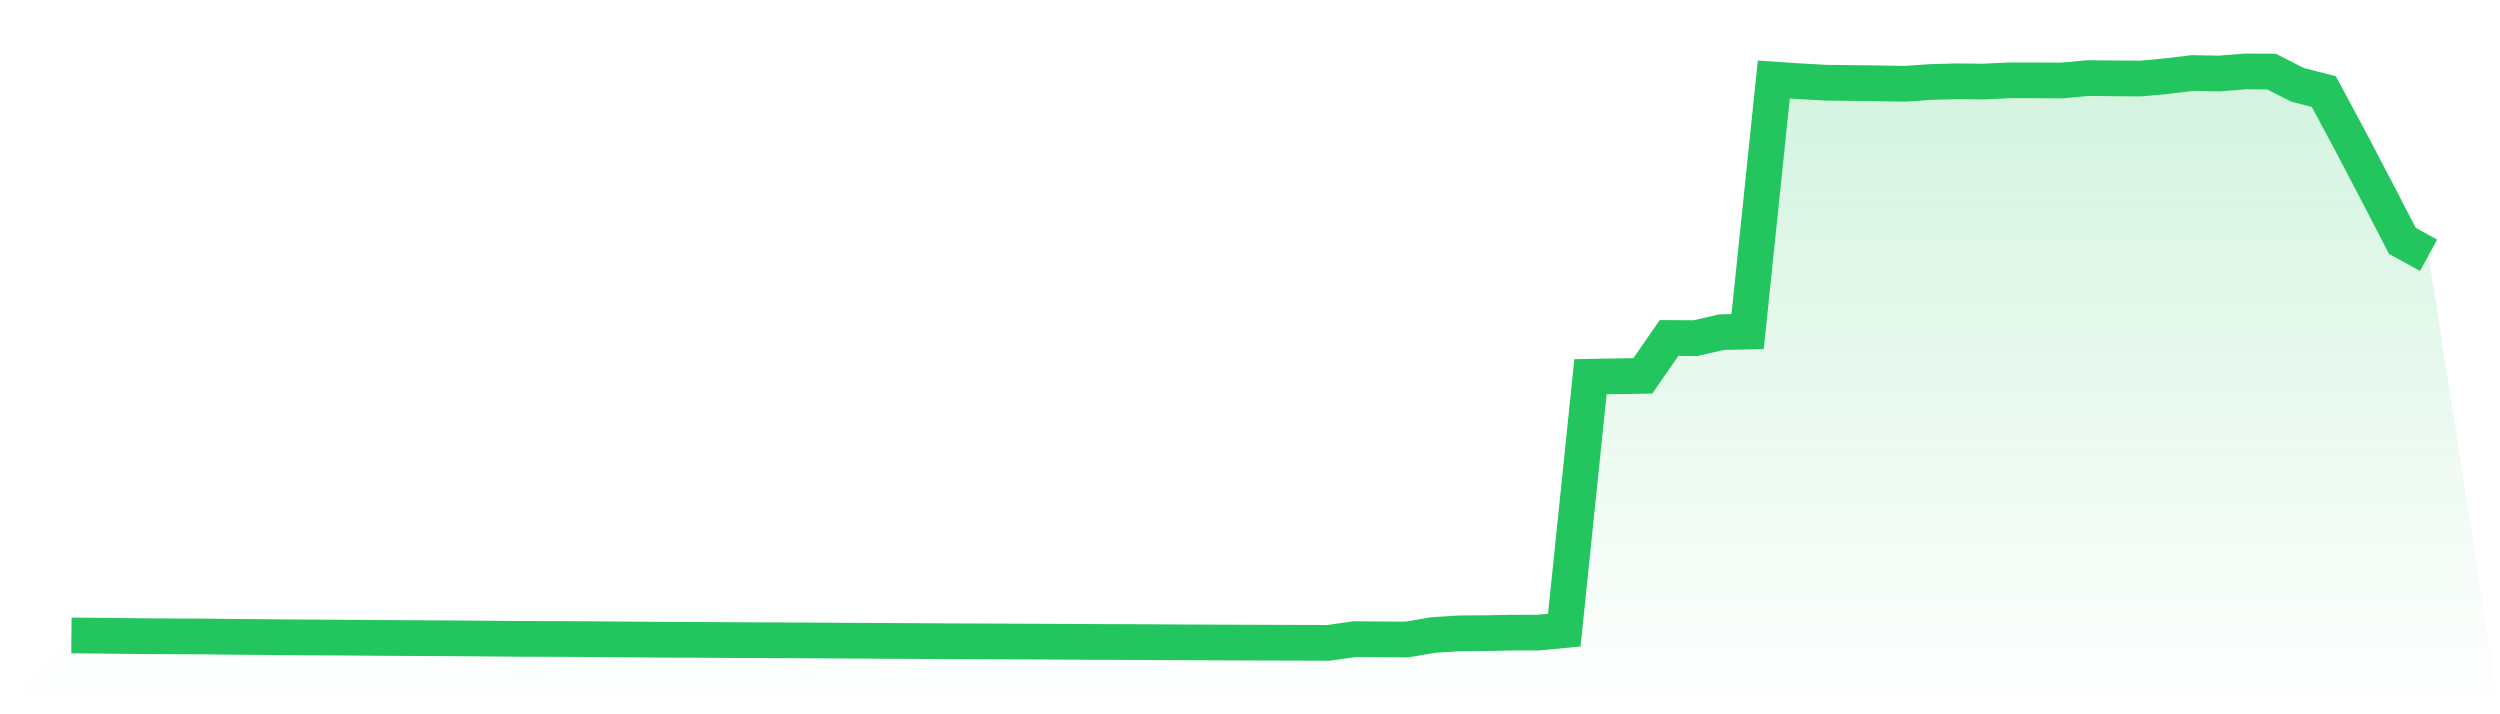
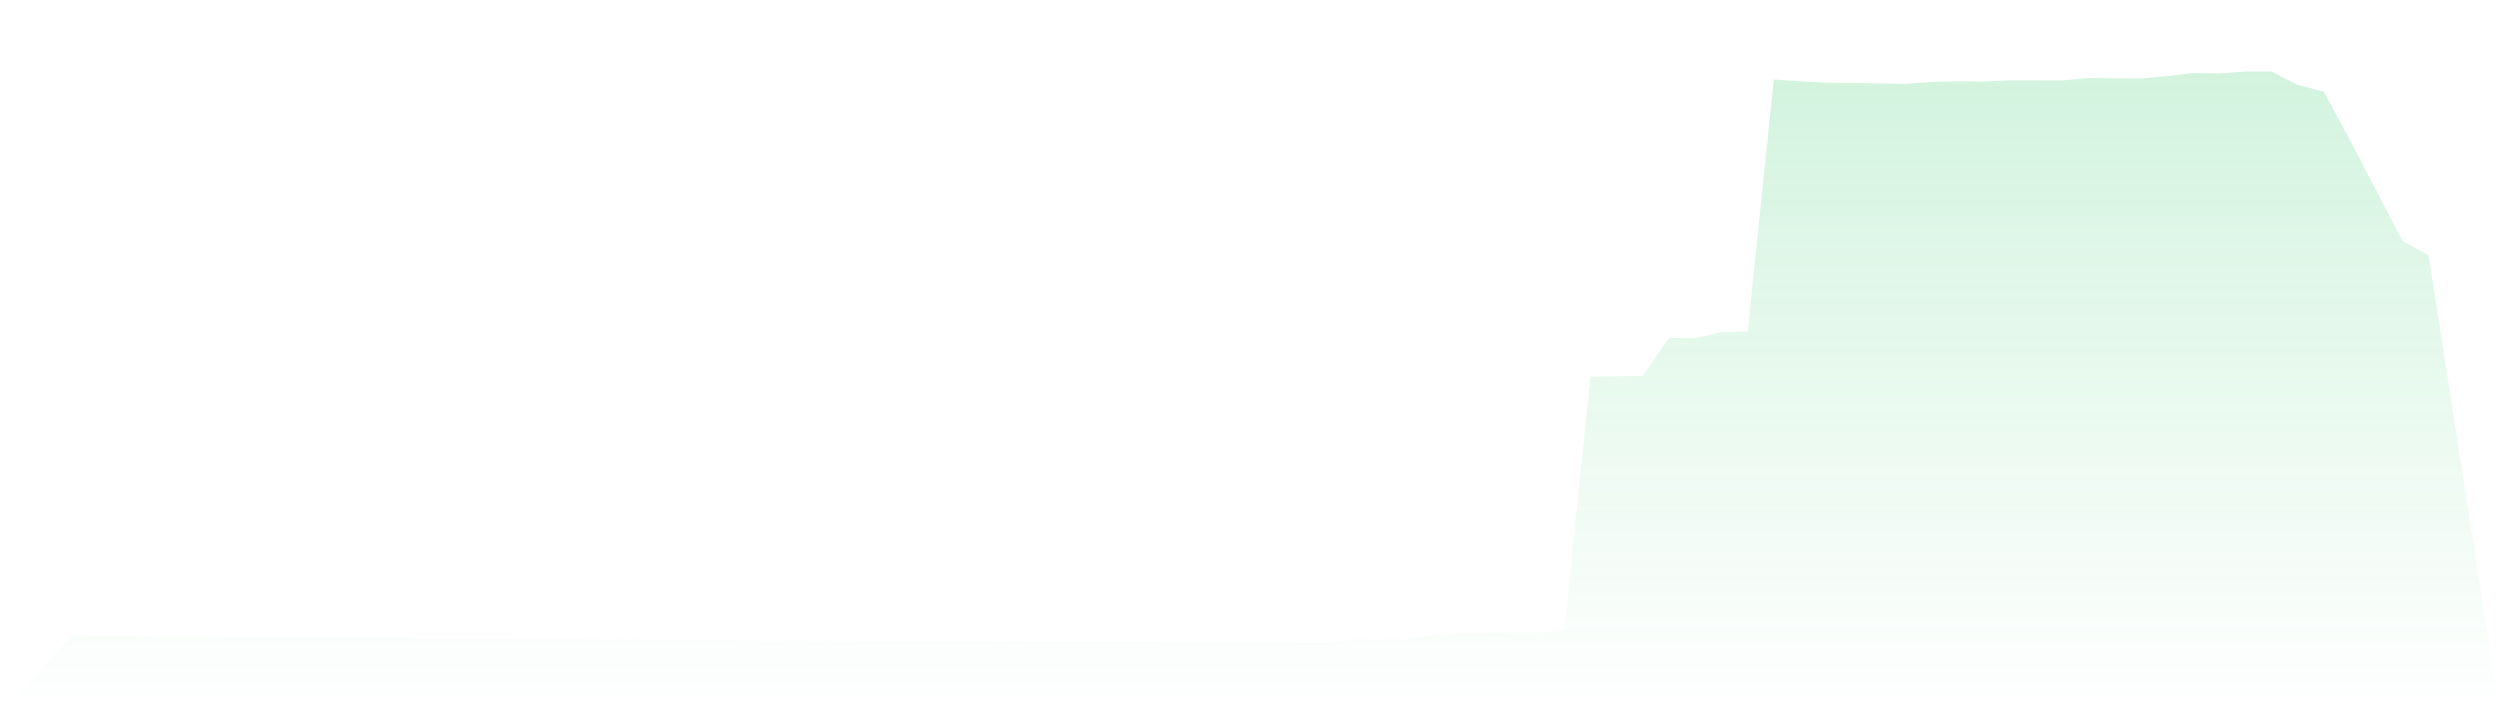
<svg xmlns="http://www.w3.org/2000/svg" viewBox="0 0 140 40">
  <defs>
    <linearGradient id="gradient" x1="0" x2="0" y1="0" y2="1">
      <stop offset="0%" stop-color="#22c55e" stop-opacity="0.2" />
      <stop offset="100%" stop-color="#22c55e" stop-opacity="0" />
    </linearGradient>
  </defs>
-   <path d="M4,35.585 L4,35.585 L5.467,35.597 L6.933,35.614 L8.4,35.628 L9.867,35.636 L11.333,35.642 L12.8,35.659 L14.267,35.672 L15.733,35.684 L17.2,35.697 L18.667,35.703 L20.133,35.714 L21.6,35.725 L23.067,35.734 L24.533,35.74 L26,35.751 L27.467,35.762 L28.933,35.775 L30.4,35.78 L31.867,35.786 L33.333,35.794 L34.8,35.806 L36.267,35.82 L37.733,35.829 L39.2,35.832 L40.667,35.844 L42.133,35.85 L43.6,35.856 L45.067,35.863 L46.533,35.872 L48,35.881 L49.467,35.889 L50.933,35.896 L52.4,35.906 L53.867,35.913 L55.333,35.919 L56.8,35.925 L58.267,35.931 L59.733,35.94 L61.2,35.948 L62.667,35.953 L64.133,35.959 L65.6,35.967 L67.067,35.975 L68.533,35.981 L70,35.986 L71.467,35.991 L72.933,35.996 L74.4,36 L75.867,35.791 L77.333,35.802 L78.8,35.811 L80.267,35.558 L81.733,35.467 L83.2,35.456 L84.667,35.428 L86.133,35.426 L87.6,35.286 L89.067,21.098 L90.533,21.071 L92,21.048 L93.467,18.927 L94.933,18.937 L96.4,18.602 L97.867,18.567 L99.333,4.452 L100.8,4.551 L102.267,4.632 L103.733,4.648 L105.2,4.666 L106.667,4.691 L108.133,4.592 L109.6,4.552 L111.067,4.568 L112.533,4.498 L114,4.498 L115.467,4.507 L116.933,4.372 L118.4,4.387 L119.867,4.399 L121.333,4.264 L122.8,4.089 L124.267,4.118 L125.733,4 L127.2,4.007 L128.667,4.752 L130.133,5.127 L131.6,7.859 L133.067,10.657 L134.533,13.489 L136,14.295 L140,40 L0,40 z" fill="url(#gradient)" />
-   <path d="M4,35.585 L4,35.585 L5.467,35.597 L6.933,35.614 L8.4,35.628 L9.867,35.636 L11.333,35.642 L12.8,35.659 L14.267,35.672 L15.733,35.684 L17.2,35.697 L18.667,35.703 L20.133,35.714 L21.6,35.725 L23.067,35.734 L24.533,35.74 L26,35.751 L27.467,35.762 L28.933,35.775 L30.4,35.78 L31.867,35.786 L33.333,35.794 L34.8,35.806 L36.267,35.82 L37.733,35.829 L39.2,35.832 L40.667,35.844 L42.133,35.85 L43.6,35.856 L45.067,35.863 L46.533,35.872 L48,35.881 L49.467,35.889 L50.933,35.896 L52.4,35.906 L53.867,35.913 L55.333,35.919 L56.8,35.925 L58.267,35.931 L59.733,35.94 L61.2,35.948 L62.667,35.953 L64.133,35.959 L65.6,35.967 L67.067,35.975 L68.533,35.981 L70,35.986 L71.467,35.991 L72.933,35.996 L74.4,36 L75.867,35.791 L77.333,35.802 L78.8,35.811 L80.267,35.558 L81.733,35.467 L83.2,35.456 L84.667,35.428 L86.133,35.426 L87.6,35.286 L89.067,21.098 L90.533,21.071 L92,21.048 L93.467,18.927 L94.933,18.937 L96.4,18.602 L97.867,18.567 L99.333,4.452 L100.8,4.551 L102.267,4.632 L103.733,4.648 L105.2,4.666 L106.667,4.691 L108.133,4.592 L109.6,4.552 L111.067,4.568 L112.533,4.498 L114,4.498 L115.467,4.507 L116.933,4.372 L118.4,4.387 L119.867,4.399 L121.333,4.264 L122.8,4.089 L124.267,4.118 L125.733,4 L127.2,4.007 L128.667,4.752 L130.133,5.127 L131.6,7.859 L133.067,10.657 L134.533,13.489 L136,14.295" fill="none" stroke="#22c55e" stroke-width="2" />
+   <path d="M4,35.585 L4,35.585 L5.467,35.597 L6.933,35.614 L8.4,35.628 L9.867,35.636 L11.333,35.642 L12.8,35.659 L14.267,35.672 L15.733,35.684 L17.2,35.697 L18.667,35.703 L20.133,35.714 L21.6,35.725 L23.067,35.734 L24.533,35.74 L26,35.751 L27.467,35.762 L30.4,35.78 L31.867,35.786 L33.333,35.794 L34.8,35.806 L36.267,35.82 L37.733,35.829 L39.2,35.832 L40.667,35.844 L42.133,35.85 L43.6,35.856 L45.067,35.863 L46.533,35.872 L48,35.881 L49.467,35.889 L50.933,35.896 L52.4,35.906 L53.867,35.913 L55.333,35.919 L56.8,35.925 L58.267,35.931 L59.733,35.94 L61.2,35.948 L62.667,35.953 L64.133,35.959 L65.6,35.967 L67.067,35.975 L68.533,35.981 L70,35.986 L71.467,35.991 L72.933,35.996 L74.4,36 L75.867,35.791 L77.333,35.802 L78.8,35.811 L80.267,35.558 L81.733,35.467 L83.2,35.456 L84.667,35.428 L86.133,35.426 L87.6,35.286 L89.067,21.098 L90.533,21.071 L92,21.048 L93.467,18.927 L94.933,18.937 L96.4,18.602 L97.867,18.567 L99.333,4.452 L100.8,4.551 L102.267,4.632 L103.733,4.648 L105.2,4.666 L106.667,4.691 L108.133,4.592 L109.6,4.552 L111.067,4.568 L112.533,4.498 L114,4.498 L115.467,4.507 L116.933,4.372 L118.4,4.387 L119.867,4.399 L121.333,4.264 L122.8,4.089 L124.267,4.118 L125.733,4 L127.2,4.007 L128.667,4.752 L130.133,5.127 L131.6,7.859 L133.067,10.657 L134.533,13.489 L136,14.295 L140,40 L0,40 z" fill="url(#gradient)" />
</svg>